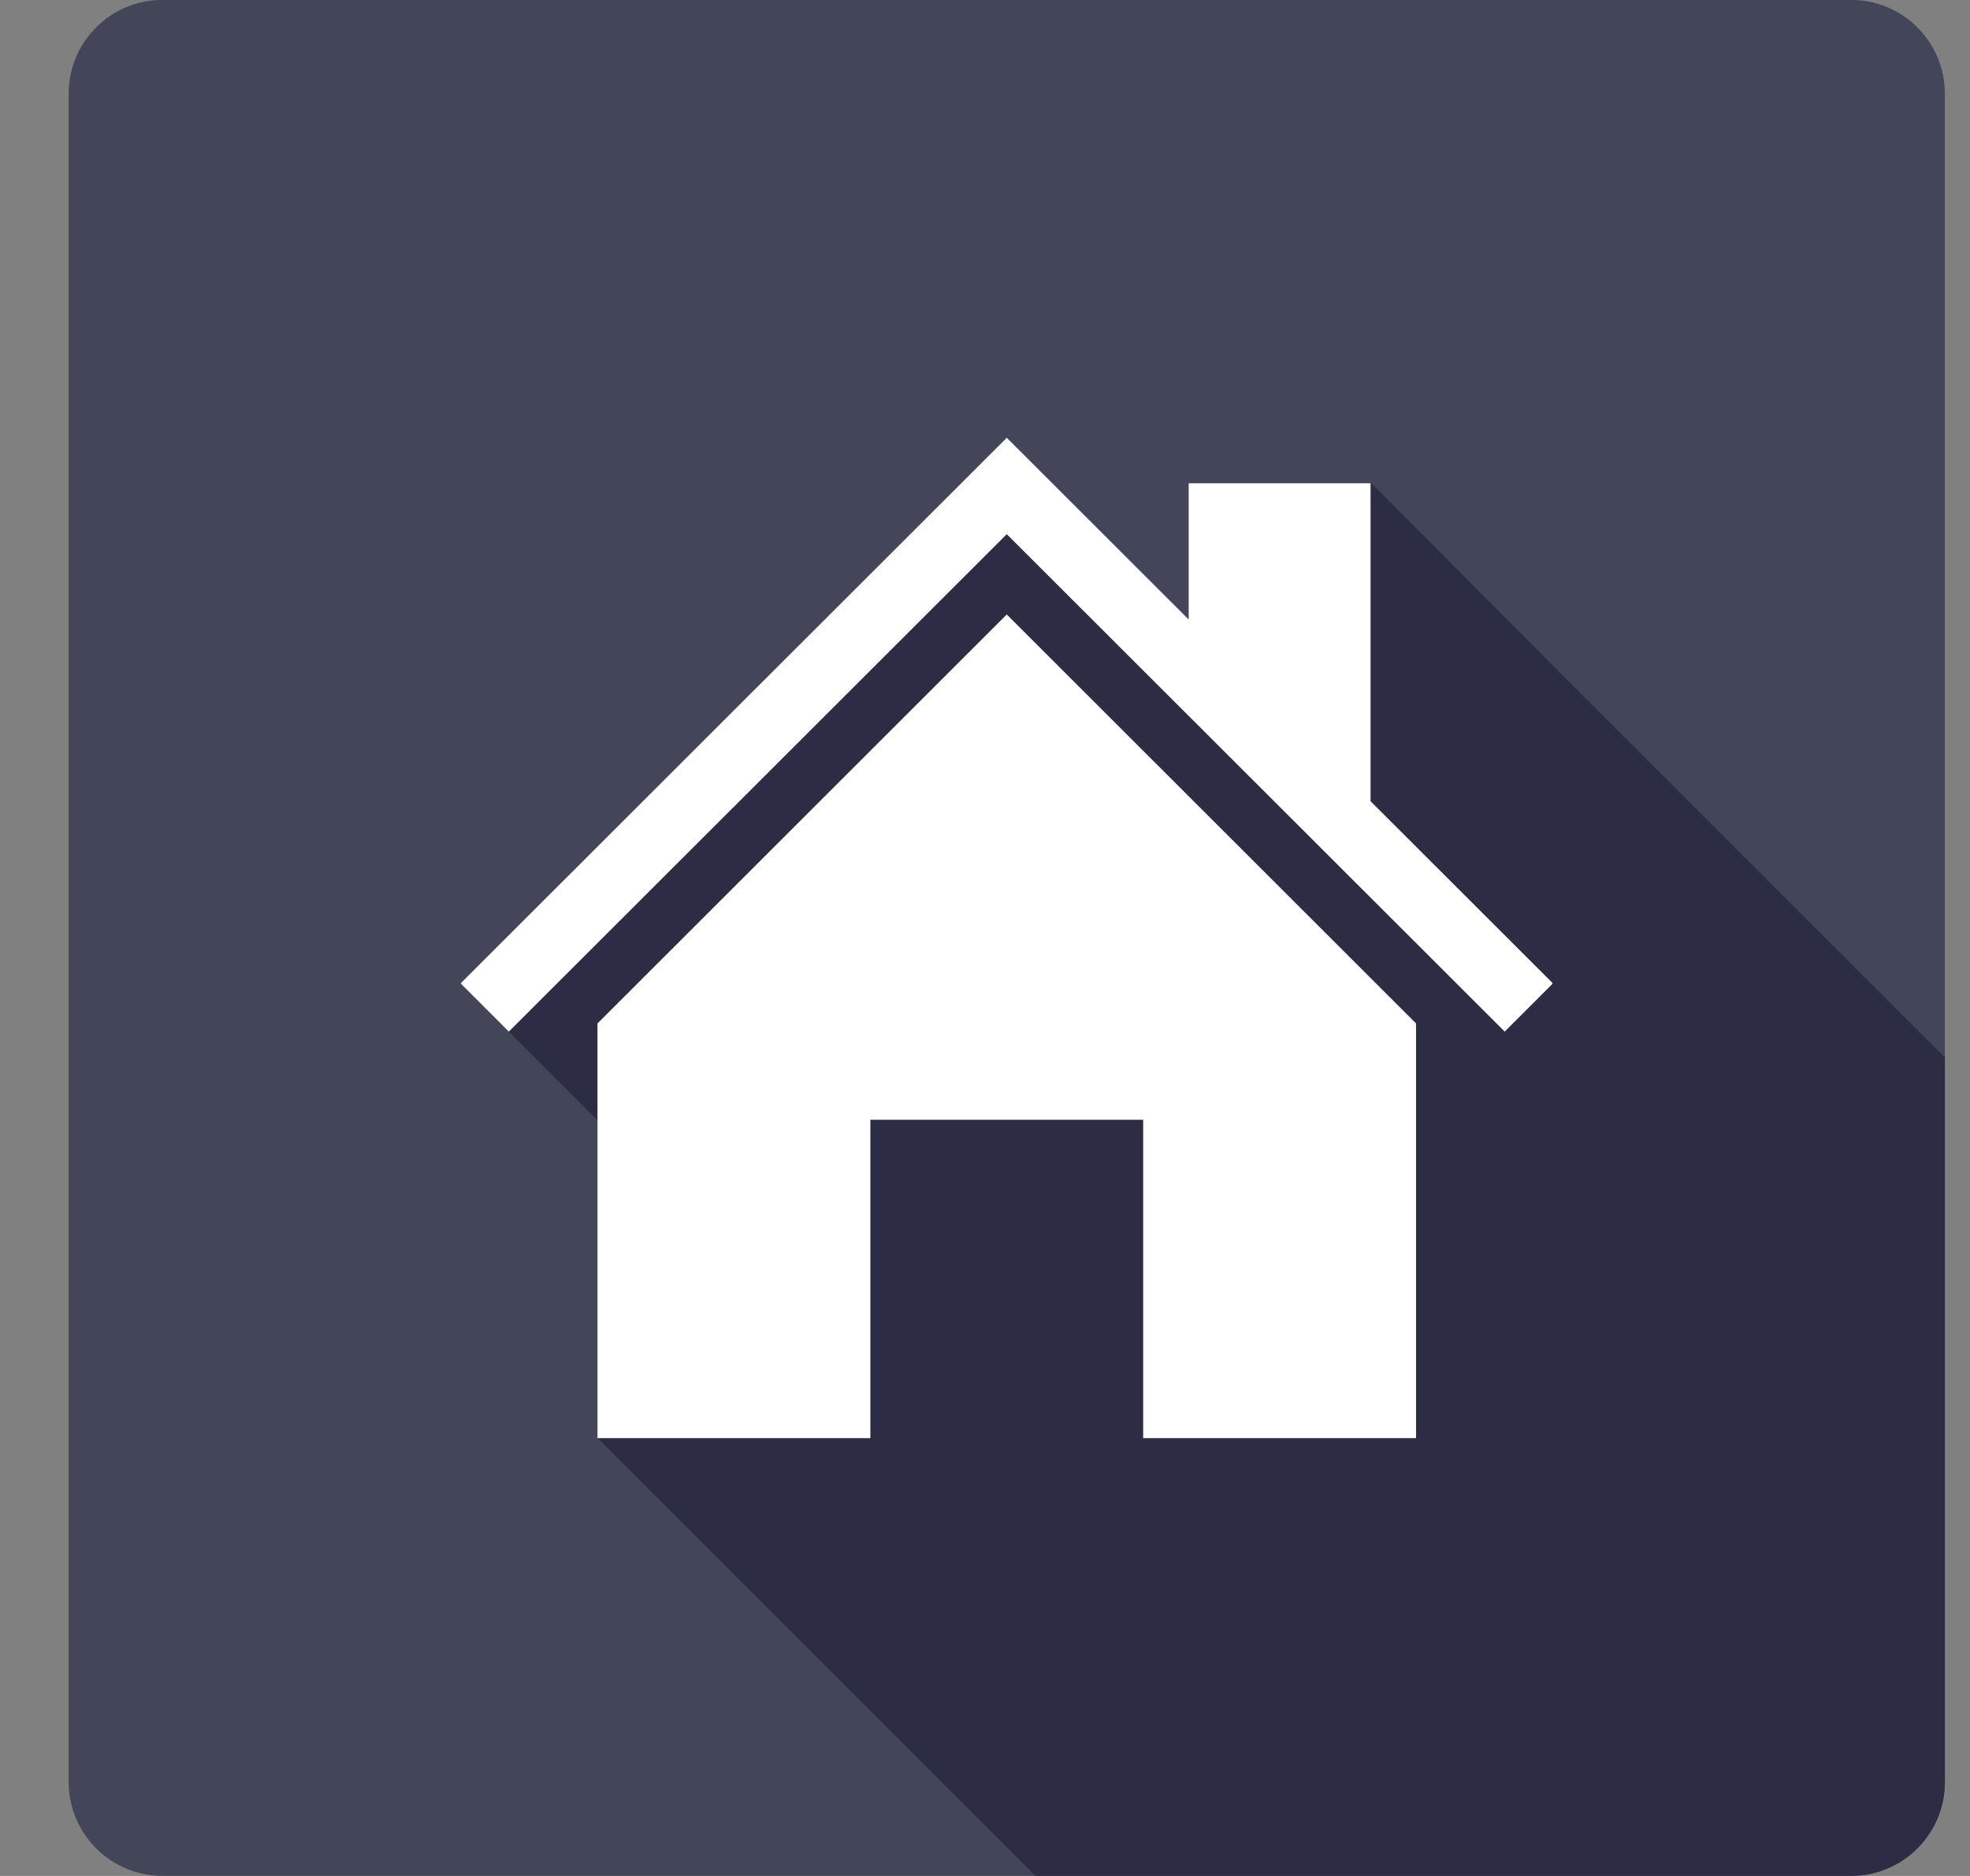
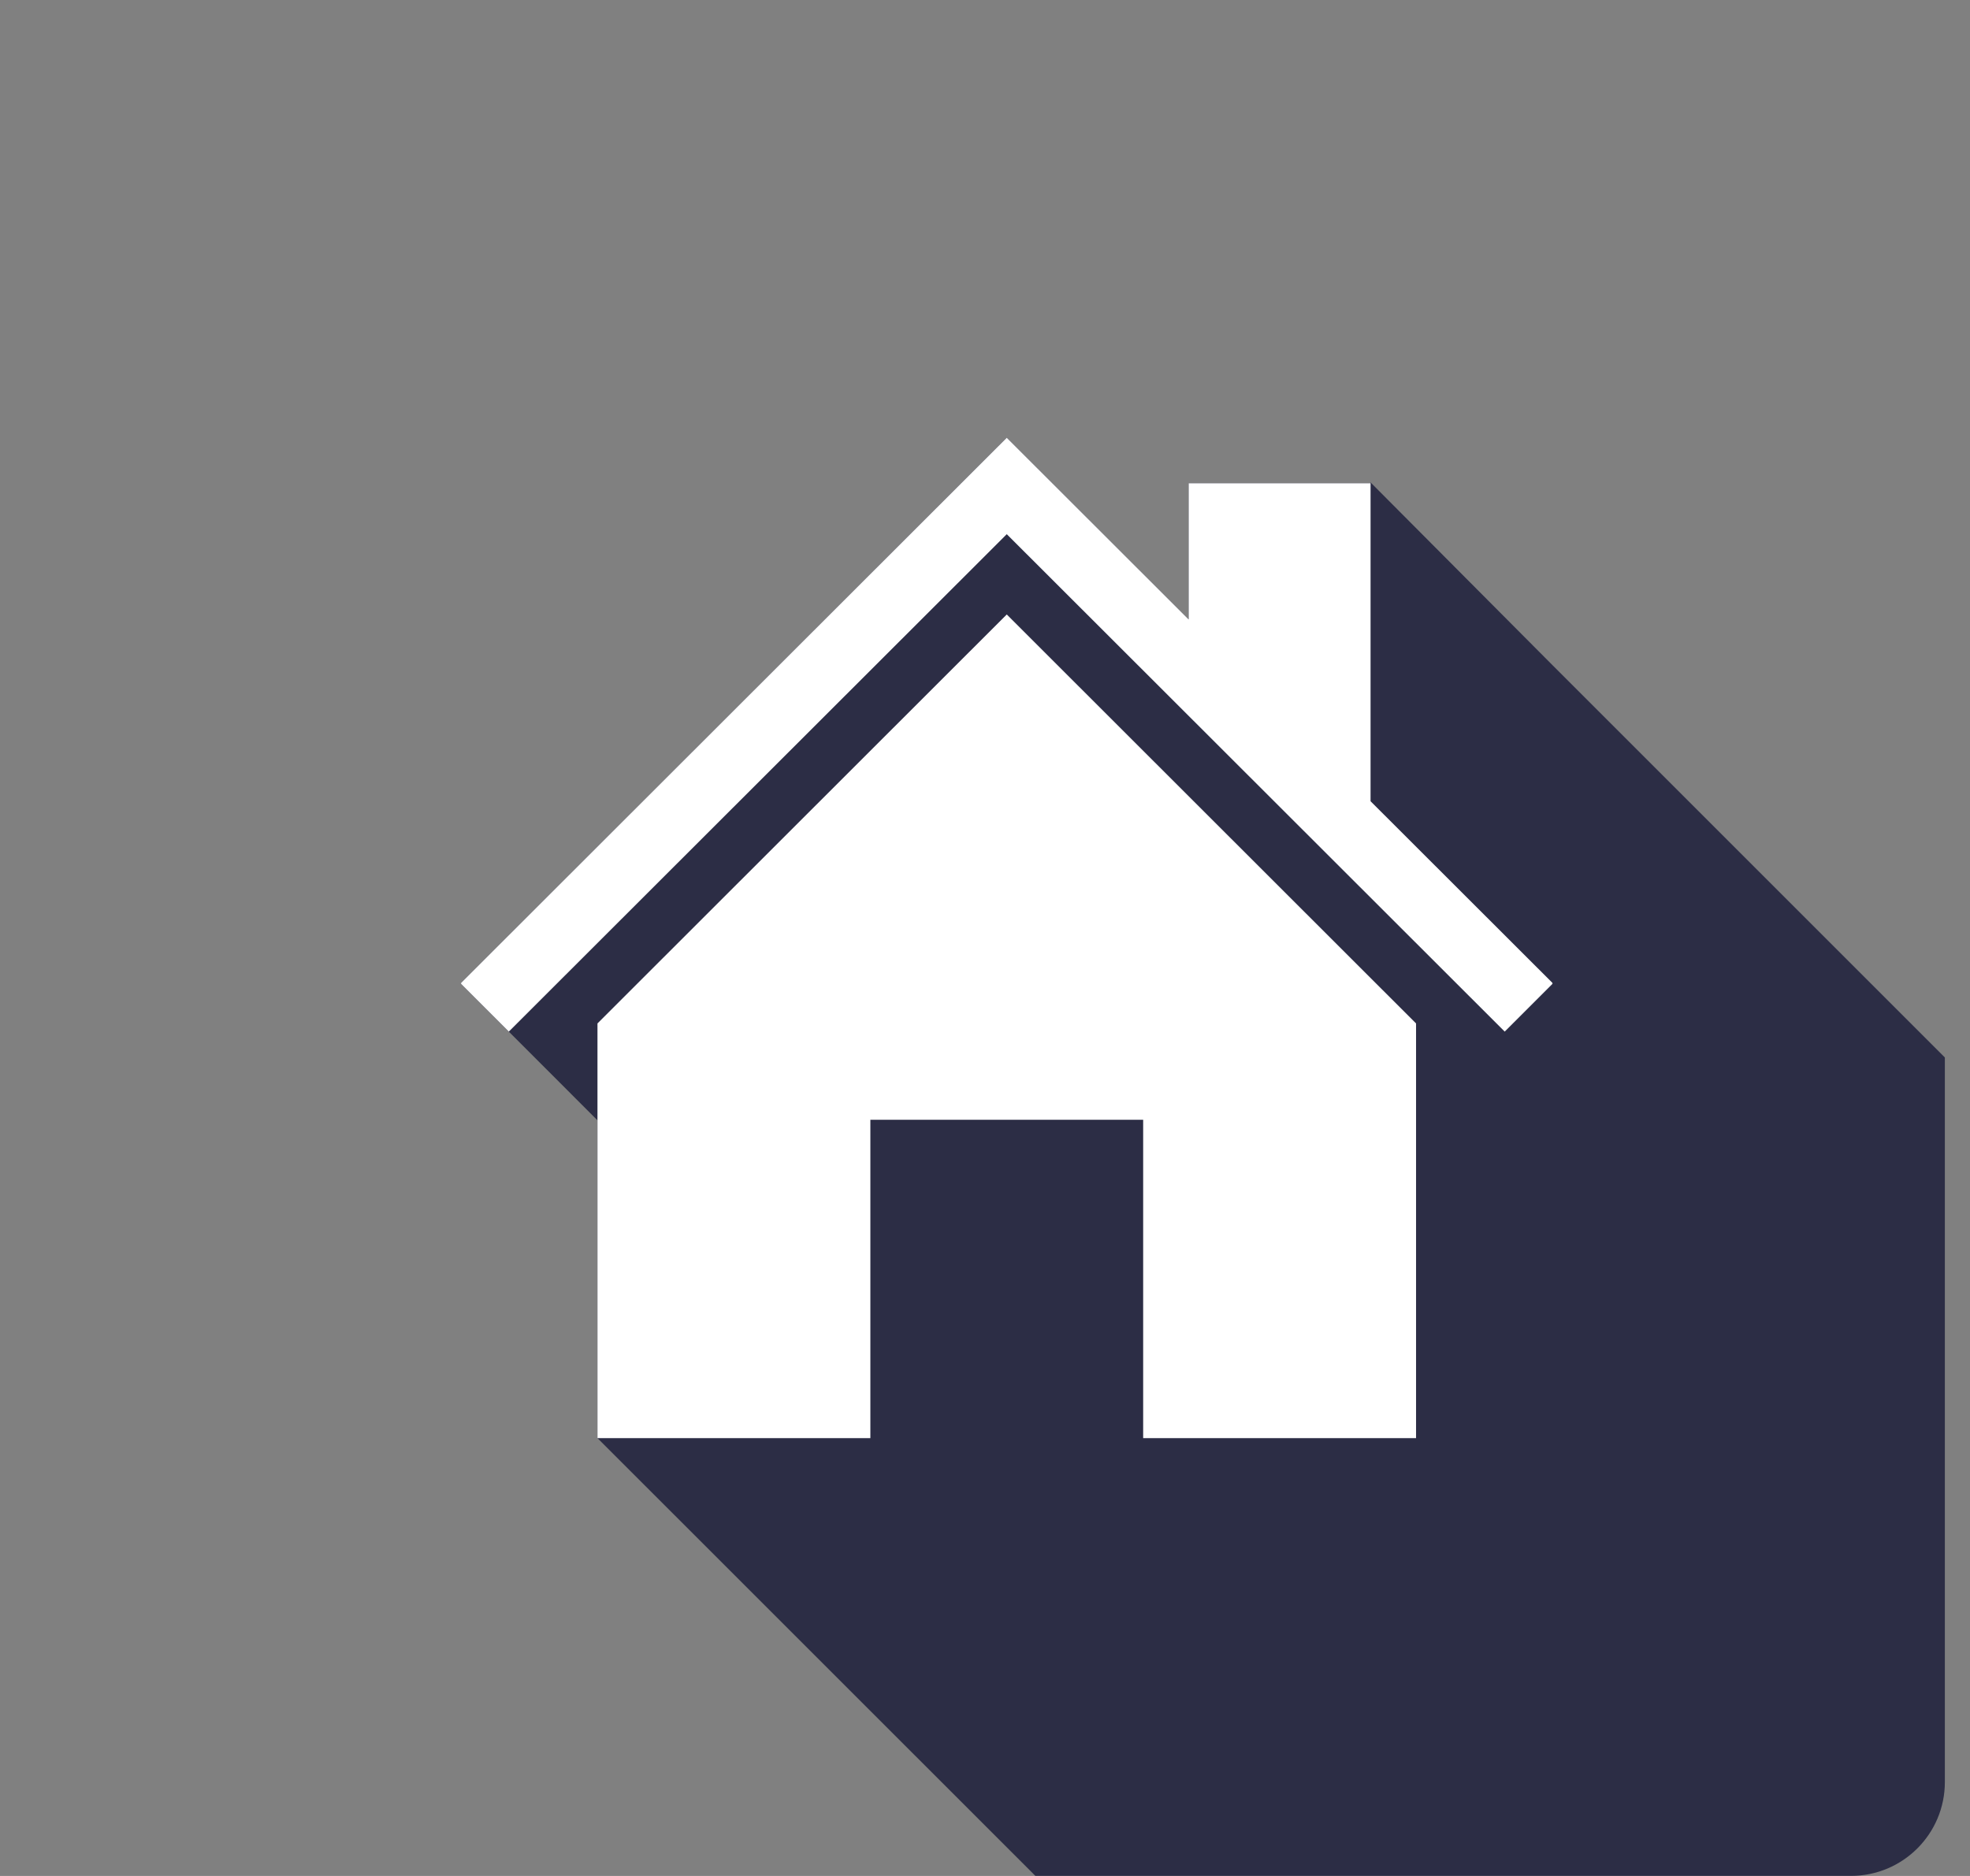
<svg xmlns="http://www.w3.org/2000/svg" width="100%" height="100%" viewBox="0 0 21 20" version="1.1" xml:space="preserve" style="fill-rule:evenodd;clip-rule:evenodd;stroke-linejoin:round;stroke-miterlimit:2;">
  <rect x="0" y="0" width="21" height="20" fill="#808080" stroke="none" />
  <g transform="matrix(1,0,0,1,-475,-102)">
    <g transform="matrix(1,0,0,1,650,175)">
      <g transform="matrix(1,0,0,1,-215.494,-399.198)">
-         <path d="M61.226,327.197C61.226,326.645 60.778,326.197 60.226,326.197L42.226,326.197C41.674,326.197 41.226,326.645 41.226,327.197L41.226,345.197C41.226,345.749 41.674,346.197 42.226,346.197L60.226,346.197C60.778,346.197 61.226,345.749 61.226,345.197L61.226,327.197Z" style="fill:rgb(67,69,89);" />
-       </g>
+         </g>
      <g transform="matrix(1,0,0,1,-215.494,-399.198)">
        <path d="M61.226,345.197L61.226,337.472L57.043,333.289L55.104,331.341L55.104,331.35L53.165,331.35L53.165,332.802L51.226,330.865L45.409,336.677L45.409,336.687L46.863,338.142L46.863,341.53L51.531,346.197L60.226,346.197C60.778,346.197 61.226,345.749 61.226,345.197Z" style="fill:rgb(44,45,69);fill-rule:nonzero;" />
      </g>
      <g transform="matrix(1,0,0,1,-215.494,-399.198)">
        <path d="M46.863,337.109L46.863,341.53L49.772,341.53L49.772,338.136L52.68,338.136L52.68,341.53L55.589,341.53L55.589,337.109L51.226,332.749L46.863,337.109ZM55.104,334.74L55.104,331.35L53.165,331.35L53.165,332.802L51.226,330.865L45.409,336.677L45.409,336.687L45.918,337.196L51.226,331.893L56.534,337.196L57.043,336.687L57.043,336.677L55.104,334.74Z" style="fill:white;fill-rule:nonzero;" />
      </g>
    </g>
  </g>
</svg>